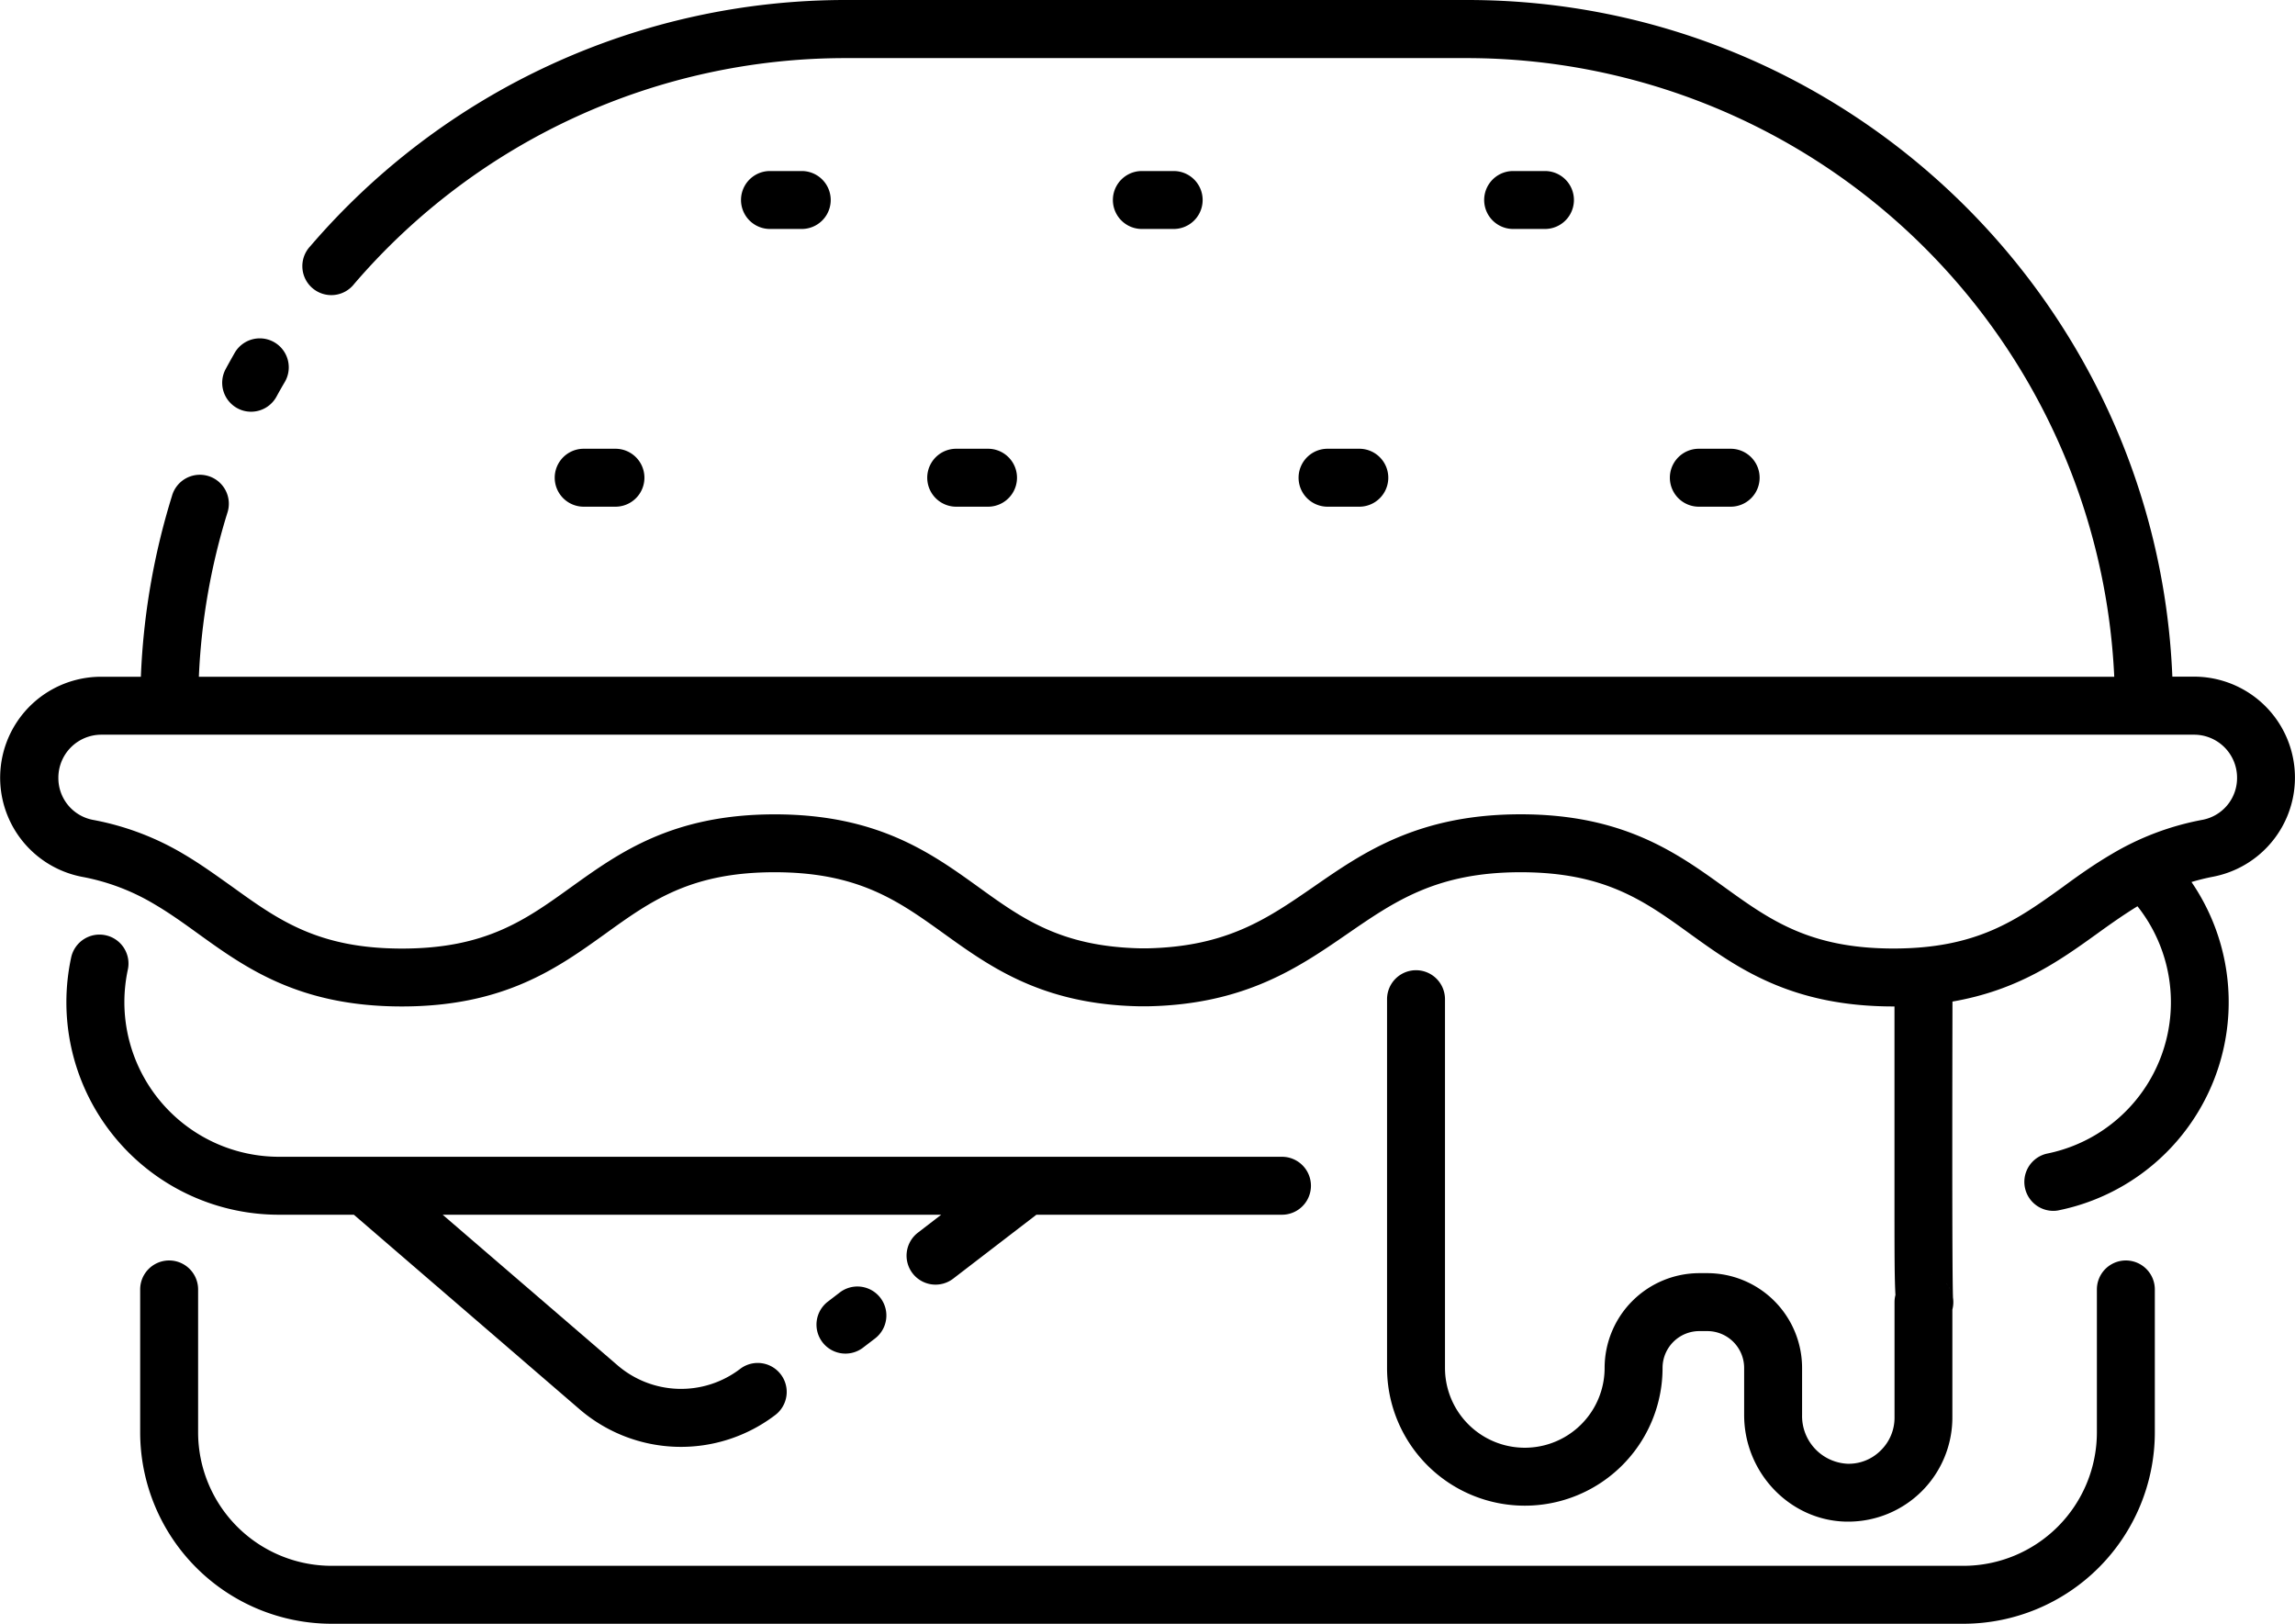
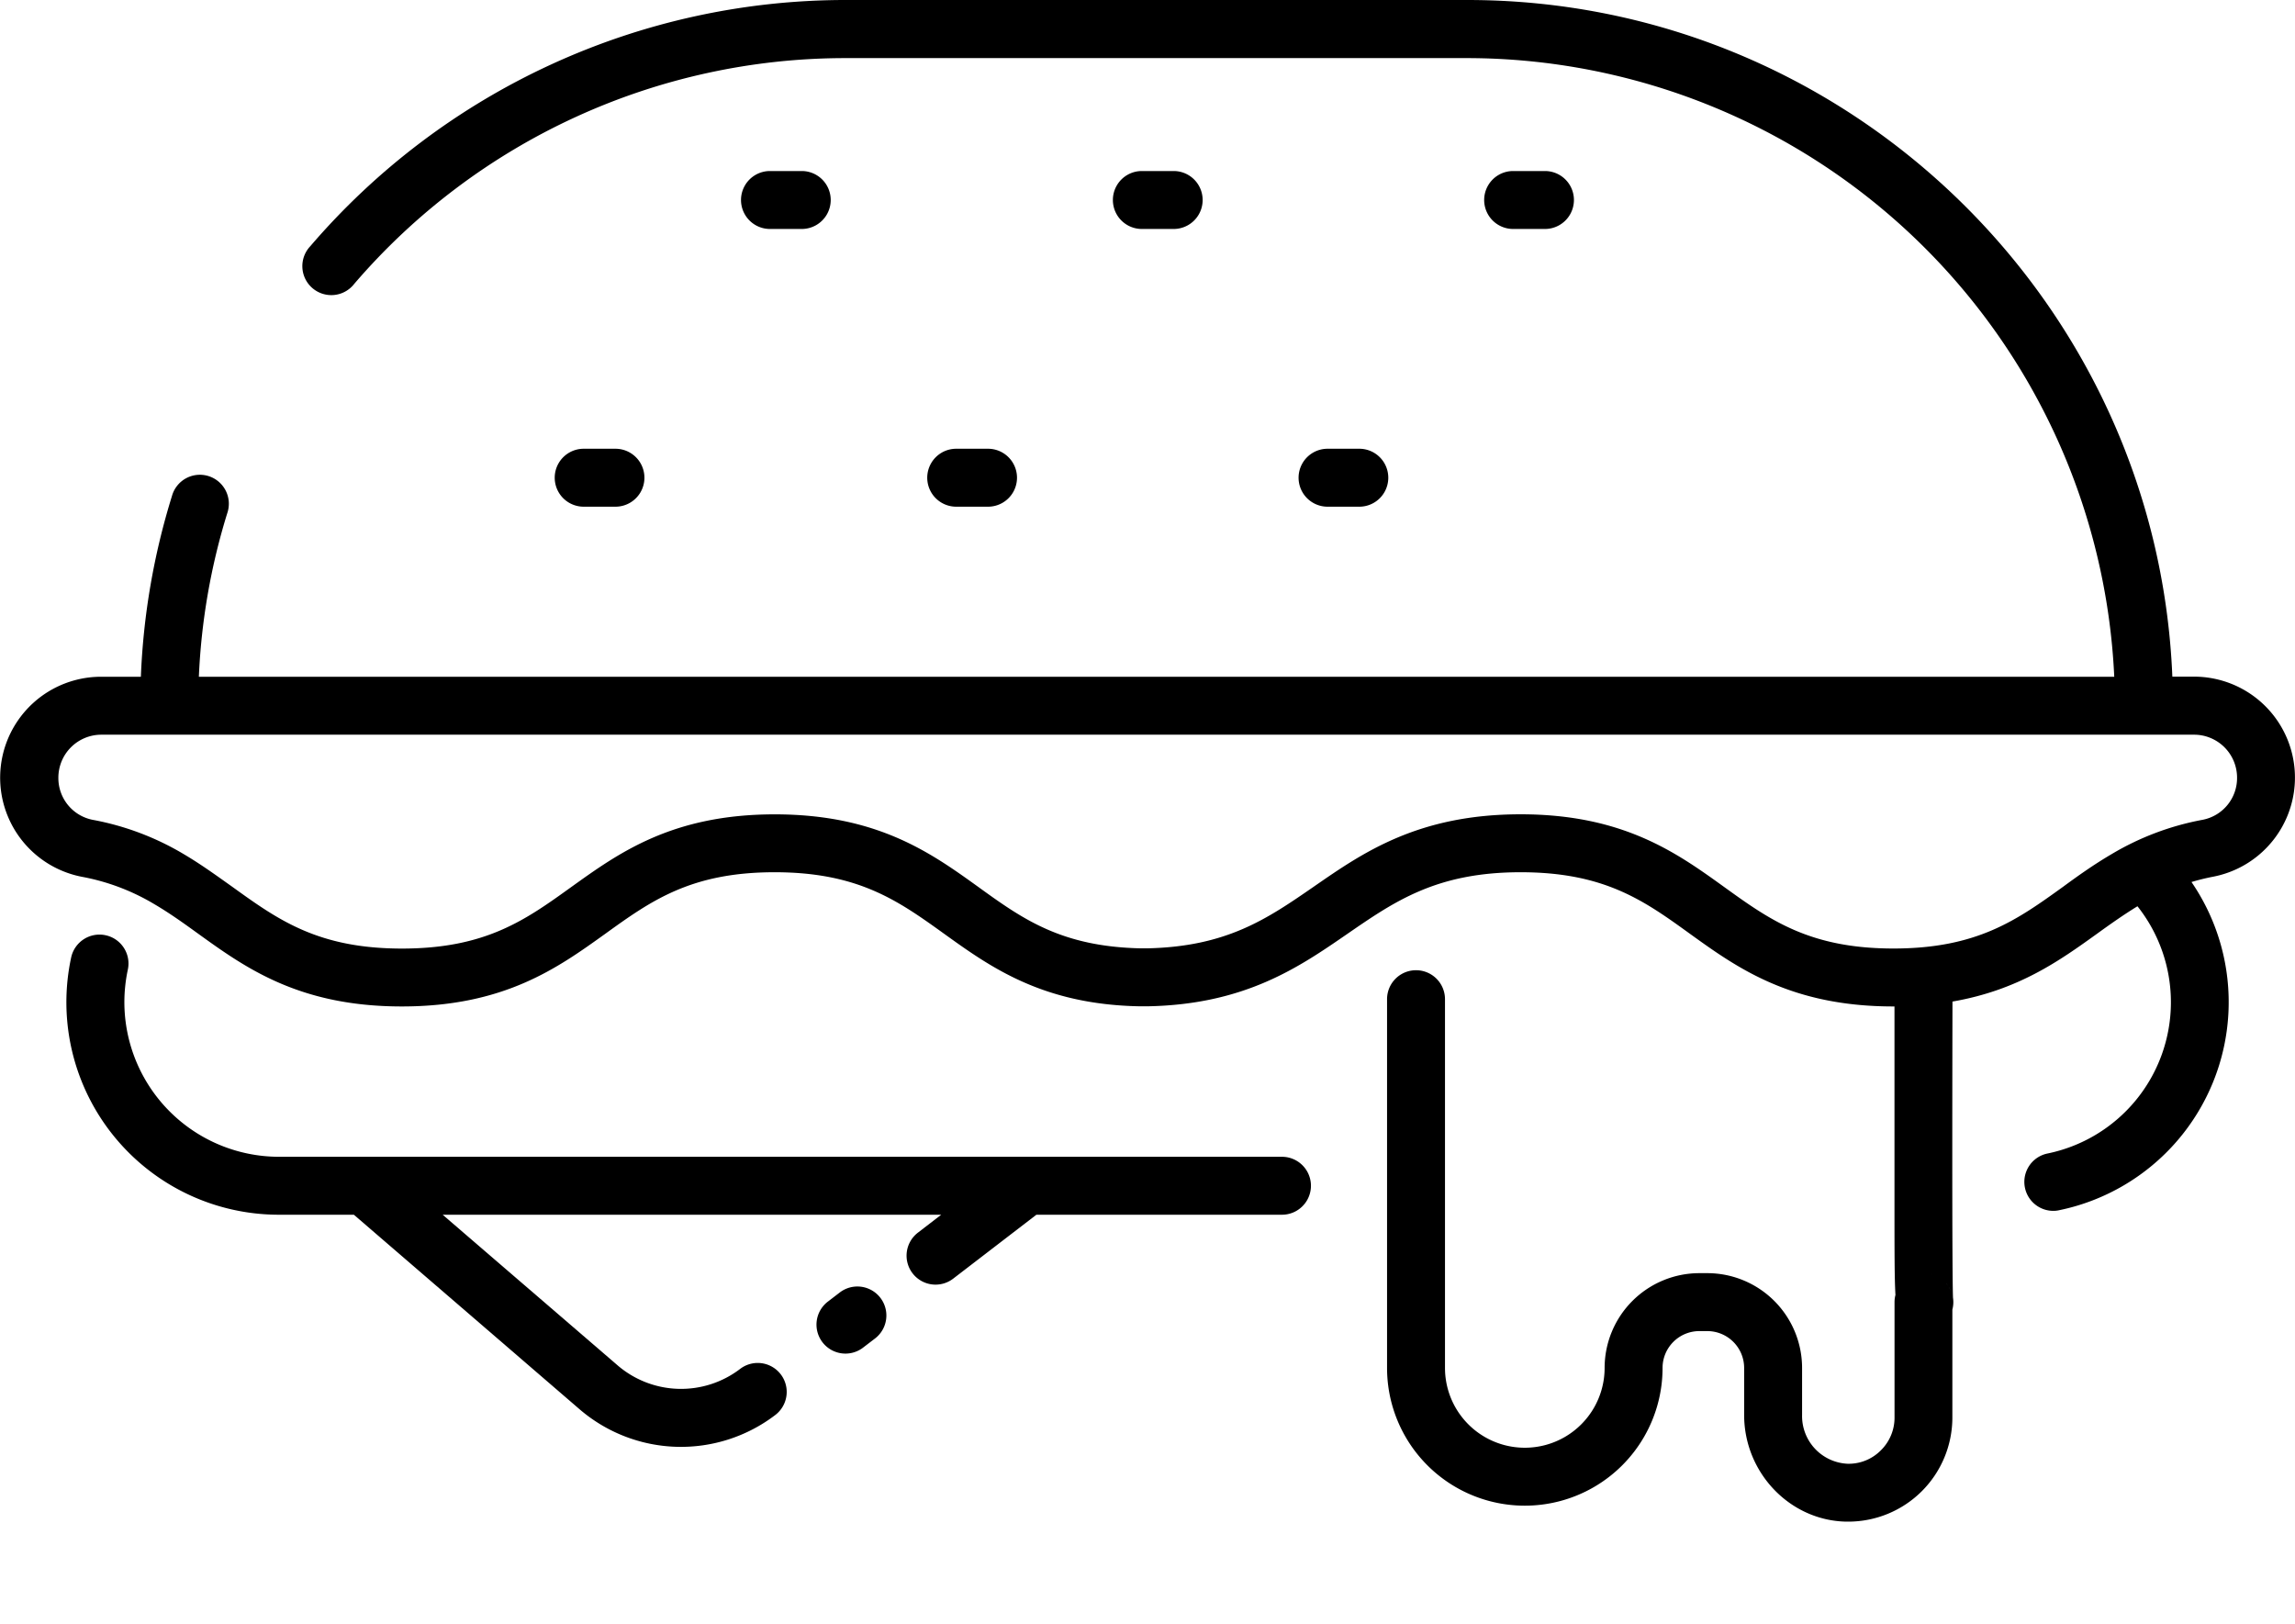
<svg xmlns="http://www.w3.org/2000/svg" viewBox="0 0 427 302.1">
  <title />
  <g data-name="Layer 2" id="Layer_2">
    <g data-name="burger, hamburger, meat, cheese, food, meal, fast, restaurant, junk, fastfood" id="burger_hamburger_meat_cheese_food_meal_fast_restaurant_junk_fastfood">
      <path d="M19.63,174a5.39,5.39,0,0,0-6.39,4.14A39.53,39.53,0,0,0,51.9,226H65.84l42.06,36.25a28.93,28.93,0,0,0,36.36,1,5.39,5.39,0,0,0-6.56-8.56,18.11,18.11,0,0,1-22.76-.64L82.36,226h92.76l-4.34,3.34a5.39,5.39,0,0,0,6.57,8.55L192.83,226h45.69a5.39,5.39,0,0,0,0-10.78H51.9a28.79,28.79,0,0,1-28.76-28.75,29.18,29.18,0,0,1,.64-6.05A5.38,5.38,0,0,0,19.63,174Z" />
-       <path d="M400.92,266.5V239.9a5.39,5.39,0,0,0-10.78,0v26.6a24.85,24.85,0,0,1-24.82,24.82H61.68A24.85,24.85,0,0,1,36.86,266.5V239.9a5.39,5.39,0,1,0-10.78,0v26.6a35.64,35.64,0,0,0,35.6,35.6H365.32A35.64,35.64,0,0,0,400.92,266.5Z" />
      <path d="M156.24,240.47l-2.11,1.62a5.39,5.39,0,1,0,6.56,8.55l2.12-1.62a5.39,5.39,0,1,0-6.57-8.55Z" />
-       <path d="M44.14,75.94a5.29,5.29,0,0,0,2.57.66,5.39,5.39,0,0,0,4.74-2.82Q52.2,72.4,53,71.05a5.39,5.39,0,0,0-9.33-5.41c-.57,1-1.13,2-1.67,3A5.38,5.38,0,0,0,44.14,75.94Z" />
      <path d="M218.37,42.6a5.39,5.39,0,0,0,0-10.78h-5.92a5.39,5.39,0,1,0,0,10.78Z" />
      <path d="M183.83,94.27a5.39,5.39,0,0,0,0-10.78h-5.92a5.39,5.39,0,1,0,0,10.78Z" />
      <path d="M252.91,94.27a5.39,5.39,0,1,0,0-10.78H247a5.39,5.39,0,0,0,0,10.78Z" />
      <path d="M287.45,42.6a5.39,5.39,0,0,0,0-10.78h-5.92a5.39,5.39,0,1,0,0,10.78Z" />
-       <path d="M322,94.27a5.39,5.39,0,0,0,0-10.78h-5.92a5.39,5.39,0,1,0,0,10.78Z" />
      <path d="M149.17,42.6a5.39,5.39,0,1,0,0-10.78h-5.91a5.39,5.39,0,1,0,0,10.78Z" />
      <path d="M114.51,94.27a5.39,5.39,0,1,0,0-10.78H108.6a5.39,5.39,0,0,0,0,10.78Z" />
      <path d="M15.2,163.12a40.65,40.65,0,0,1,13.55,5.12c2.83,1.66,5.43,3.53,8.17,5.51,8.79,6.33,18.76,13.5,37.84,13.5s29-7.17,37.83-13.5c8.55-6.16,15.93-11.47,31.53-11.47s23,5.31,31.56,11.46,18.25,13.13,36.27,13.48c0,0,.61,0,.83,0h.83c18.08-.35,28.11-7.3,37-13.42s16.65-11.52,32.31-11.52,23,5.31,31.53,11.47c8.79,6.33,18.75,13.5,37.83,13.5h.2c0,13,0,26.07,0,36.17,0,9.32,0,14.49.18,17.51a5.35,5.35,0,0,0-.17,1.34v21.46a8.5,8.5,0,0,1-2.58,6.14,8.4,8.4,0,0,1-6.18,2.46,8.88,8.88,0,0,1-8.44-9.06V254.5a17.65,17.65,0,0,0-17.64-17.63h-1.47a17.65,17.65,0,0,0-17.63,17.63,14.85,14.85,0,0,1-29.7,0V185.9a5.39,5.39,0,1,0-10.78,0v68.6a25.63,25.63,0,0,0,51.26,0,6.85,6.85,0,0,1,6.85-6.85h1.47a6.86,6.86,0,0,1,6.86,6.85v8.76c0,10.75,8.53,19.65,19,19.84h.36a19.37,19.37,0,0,0,19.38-19.38V243.65a5.47,5.47,0,0,0,.12-2.2c-.08-1.79-.19-11.72-.1-55.11,12.26-2.12,19.93-7.61,26.86-12.59,2.54-1.84,5-3.57,7.56-5.14a28.73,28.73,0,0,1-16.74,46A5.39,5.39,0,0,0,382,225.28a5,5,0,0,0,1.08-.11,39.53,39.53,0,0,0,24.66-61.07,41.14,41.14,0,0,1,4.08-1,18.78,18.78,0,0,0-3.58-37.21h-4.06C401.32,56,343.57,0,273,0H157.38A131.24,131.24,0,0,0,57.73,45.81a5.39,5.39,0,1,0,8.18,7,120.46,120.46,0,0,1,91.47-42H273A120.66,120.66,0,0,1,393.37,125.91H37a120.25,120.25,0,0,1,5.29-30.45A5.39,5.39,0,1,0,32,92.26a130.78,130.78,0,0,0-5.79,33.65H18.78a18.78,18.78,0,0,0-3.58,37.21Zm346.67,75.41c-.13-.13-.26-.26-.4-.38C361.61,238.27,361.74,238.4,361.87,238.53Zm-.66-.58a5.11,5.11,0,0,0-.48-.33A5.11,5.11,0,0,1,361.21,238Zm-.75-.47a5.52,5.52,0,0,0-.55-.26A5.52,5.52,0,0,1,360.46,237.48Zm-.9-.36A3.63,3.63,0,0,0,359,237,3.32,3.32,0,0,1,359.56,237.12Zm3.7,4a5.13,5.13,0,0,0-.26-.87A4.79,4.79,0,0,1,363.26,241.13Zm-1.15-2.35a5.48,5.48,0,0,1,.35.49A5.48,5.48,0,0,0,362.11,238.78Zm.5.71a4.55,4.55,0,0,1,.37.73A5,5,0,0,0,362.61,239.49ZM18.78,136.69H408.22a8,8,0,0,1,8,8,7.91,7.91,0,0,1-6.39,7.83,51.19,51.19,0,0,0-17,6.42c-3.27,1.92-6.2,4-9,6.06-8.55,6.15-15.93,11.47-31.54,11.47s-23-5.32-31.53-11.47c-8.79-6.33-18.75-13.5-37.83-13.5s-29.34,7.13-38.44,13.43c-8.7,6-16.22,11.22-31.15,11.51h-1C197.5,176.15,190.3,171,182,165c-8.8-6.33-18.77-13.49-37.85-13.49s-29,7.17-37.83,13.5c-8.55,6.15-15.93,11.47-31.53,11.47s-23-5.32-31.54-11.47c-2.82-2-5.75-4.14-9-6.06a51.19,51.19,0,0,0-17-6.42,7.91,7.91,0,0,1-6.39-7.83A8,8,0,0,1,18.78,136.69Z" />
    </g>
  </g>
</svg>